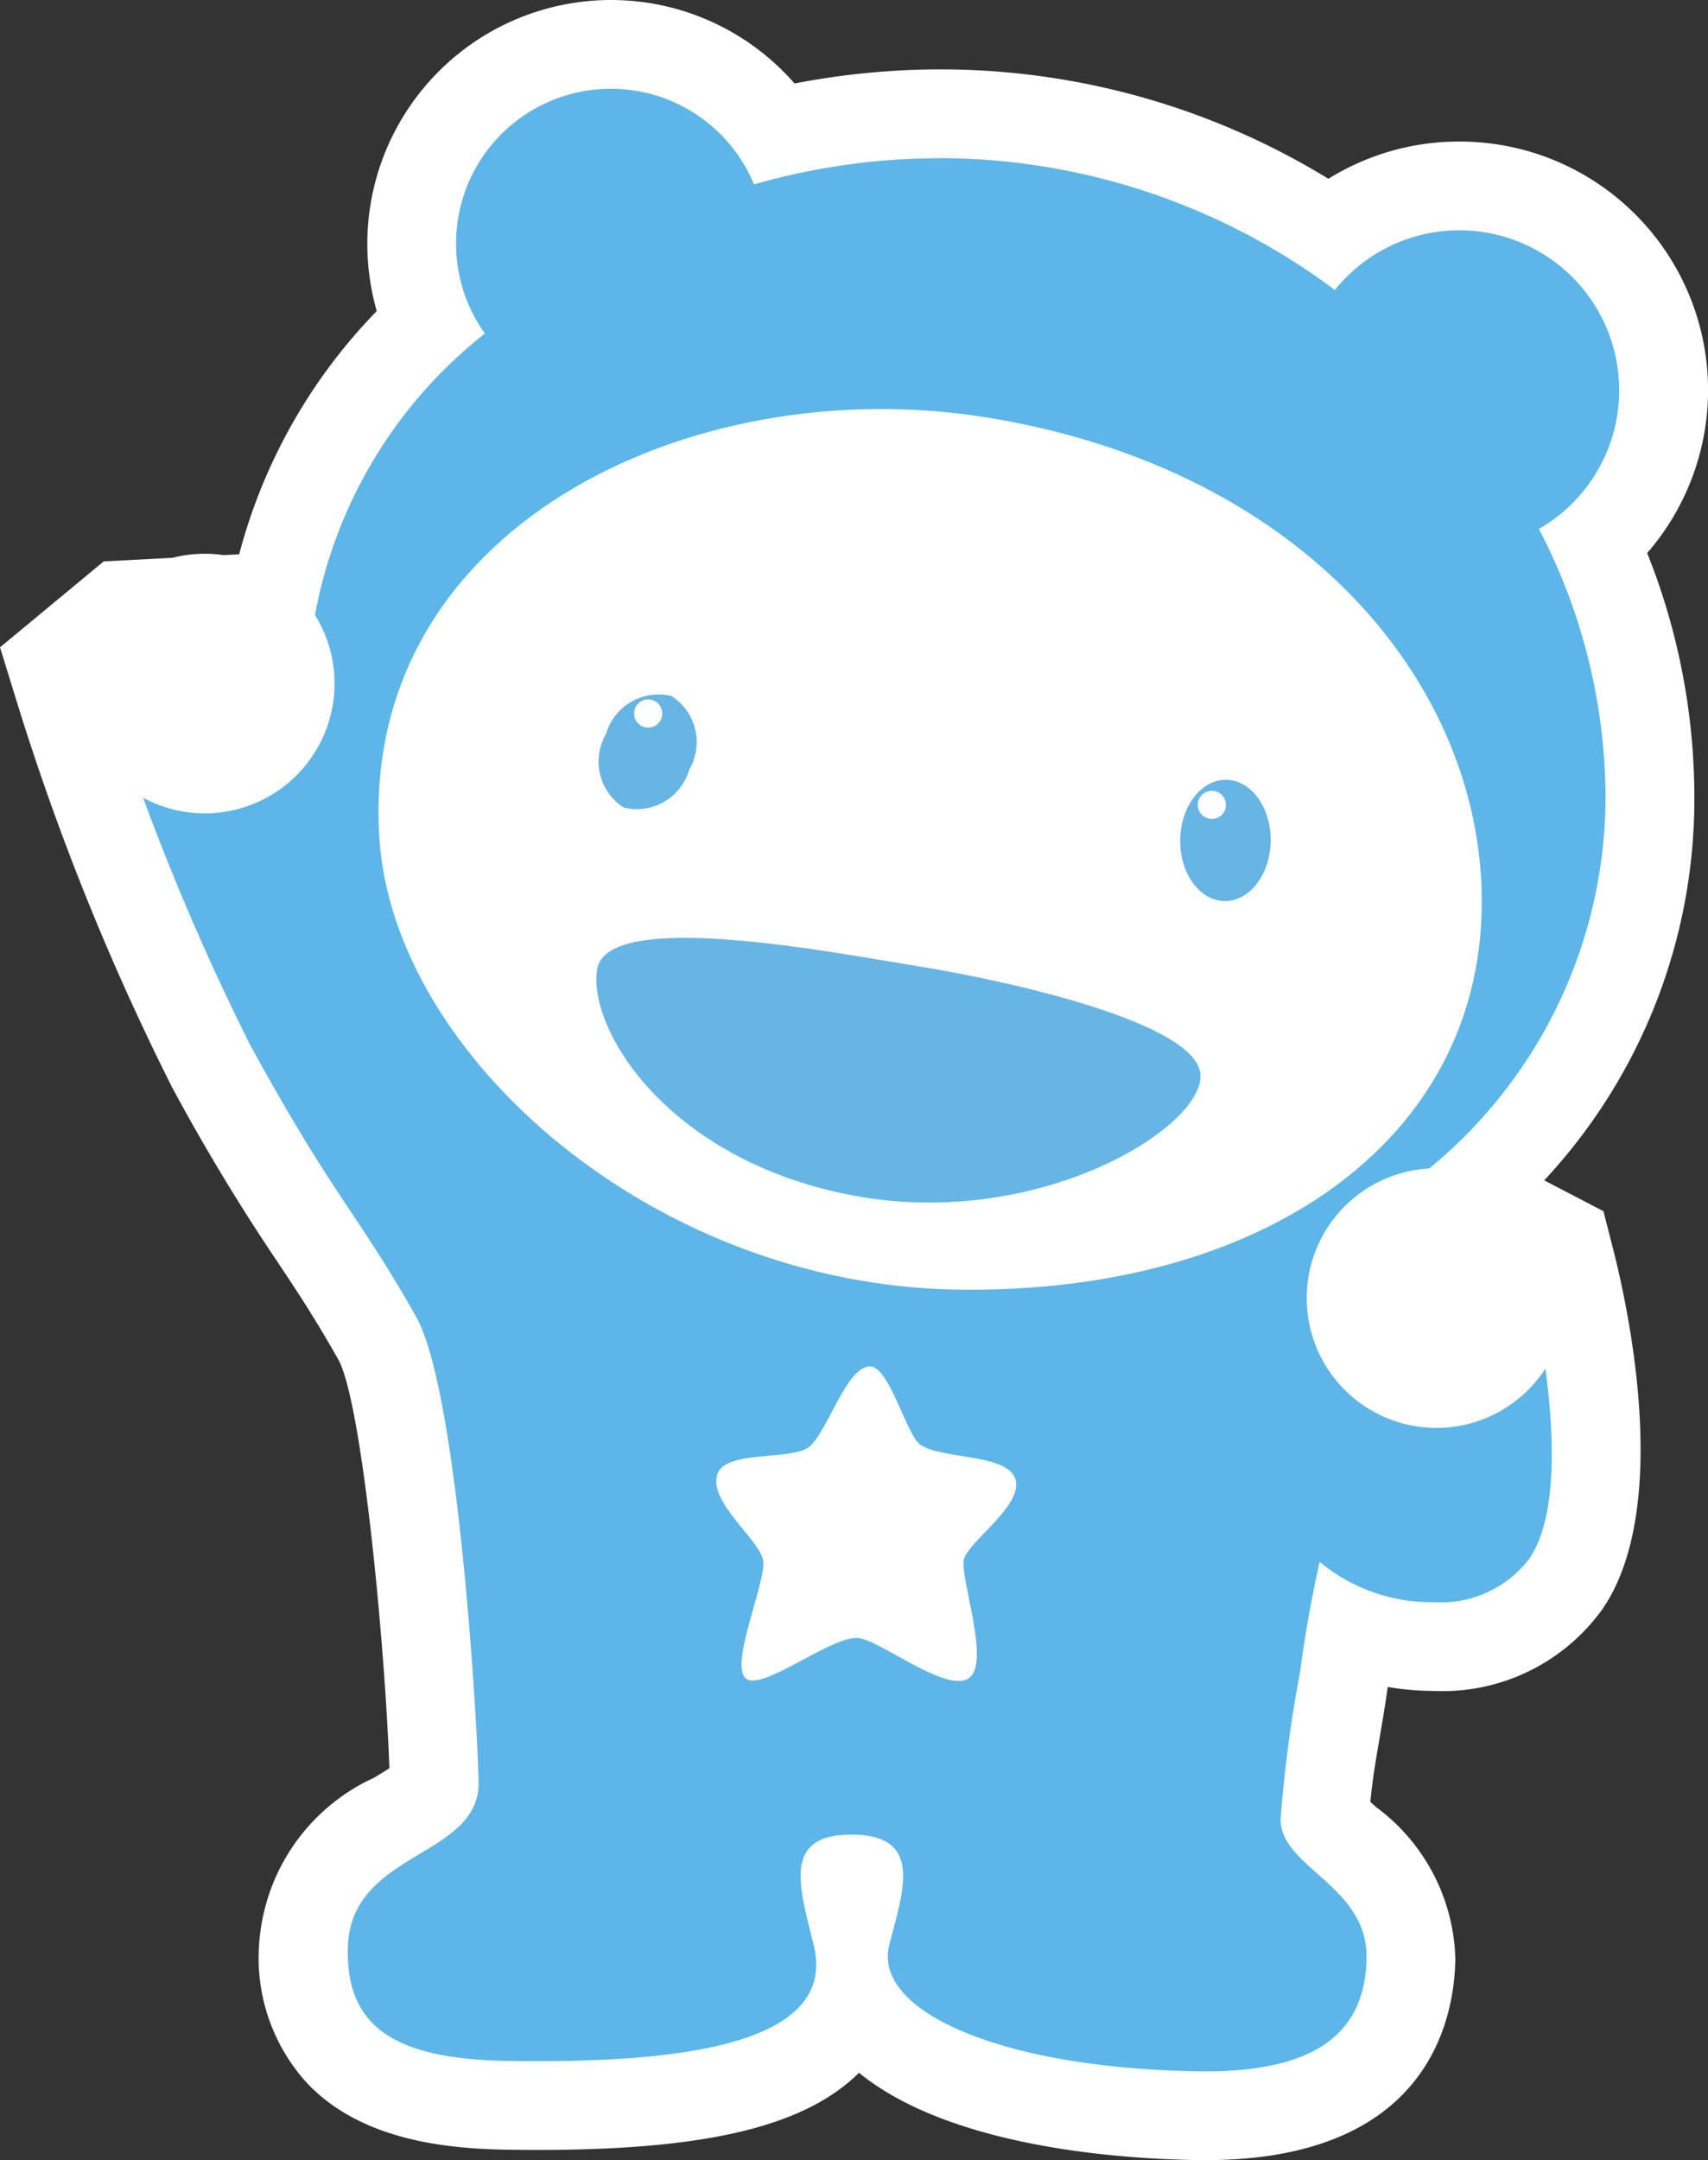
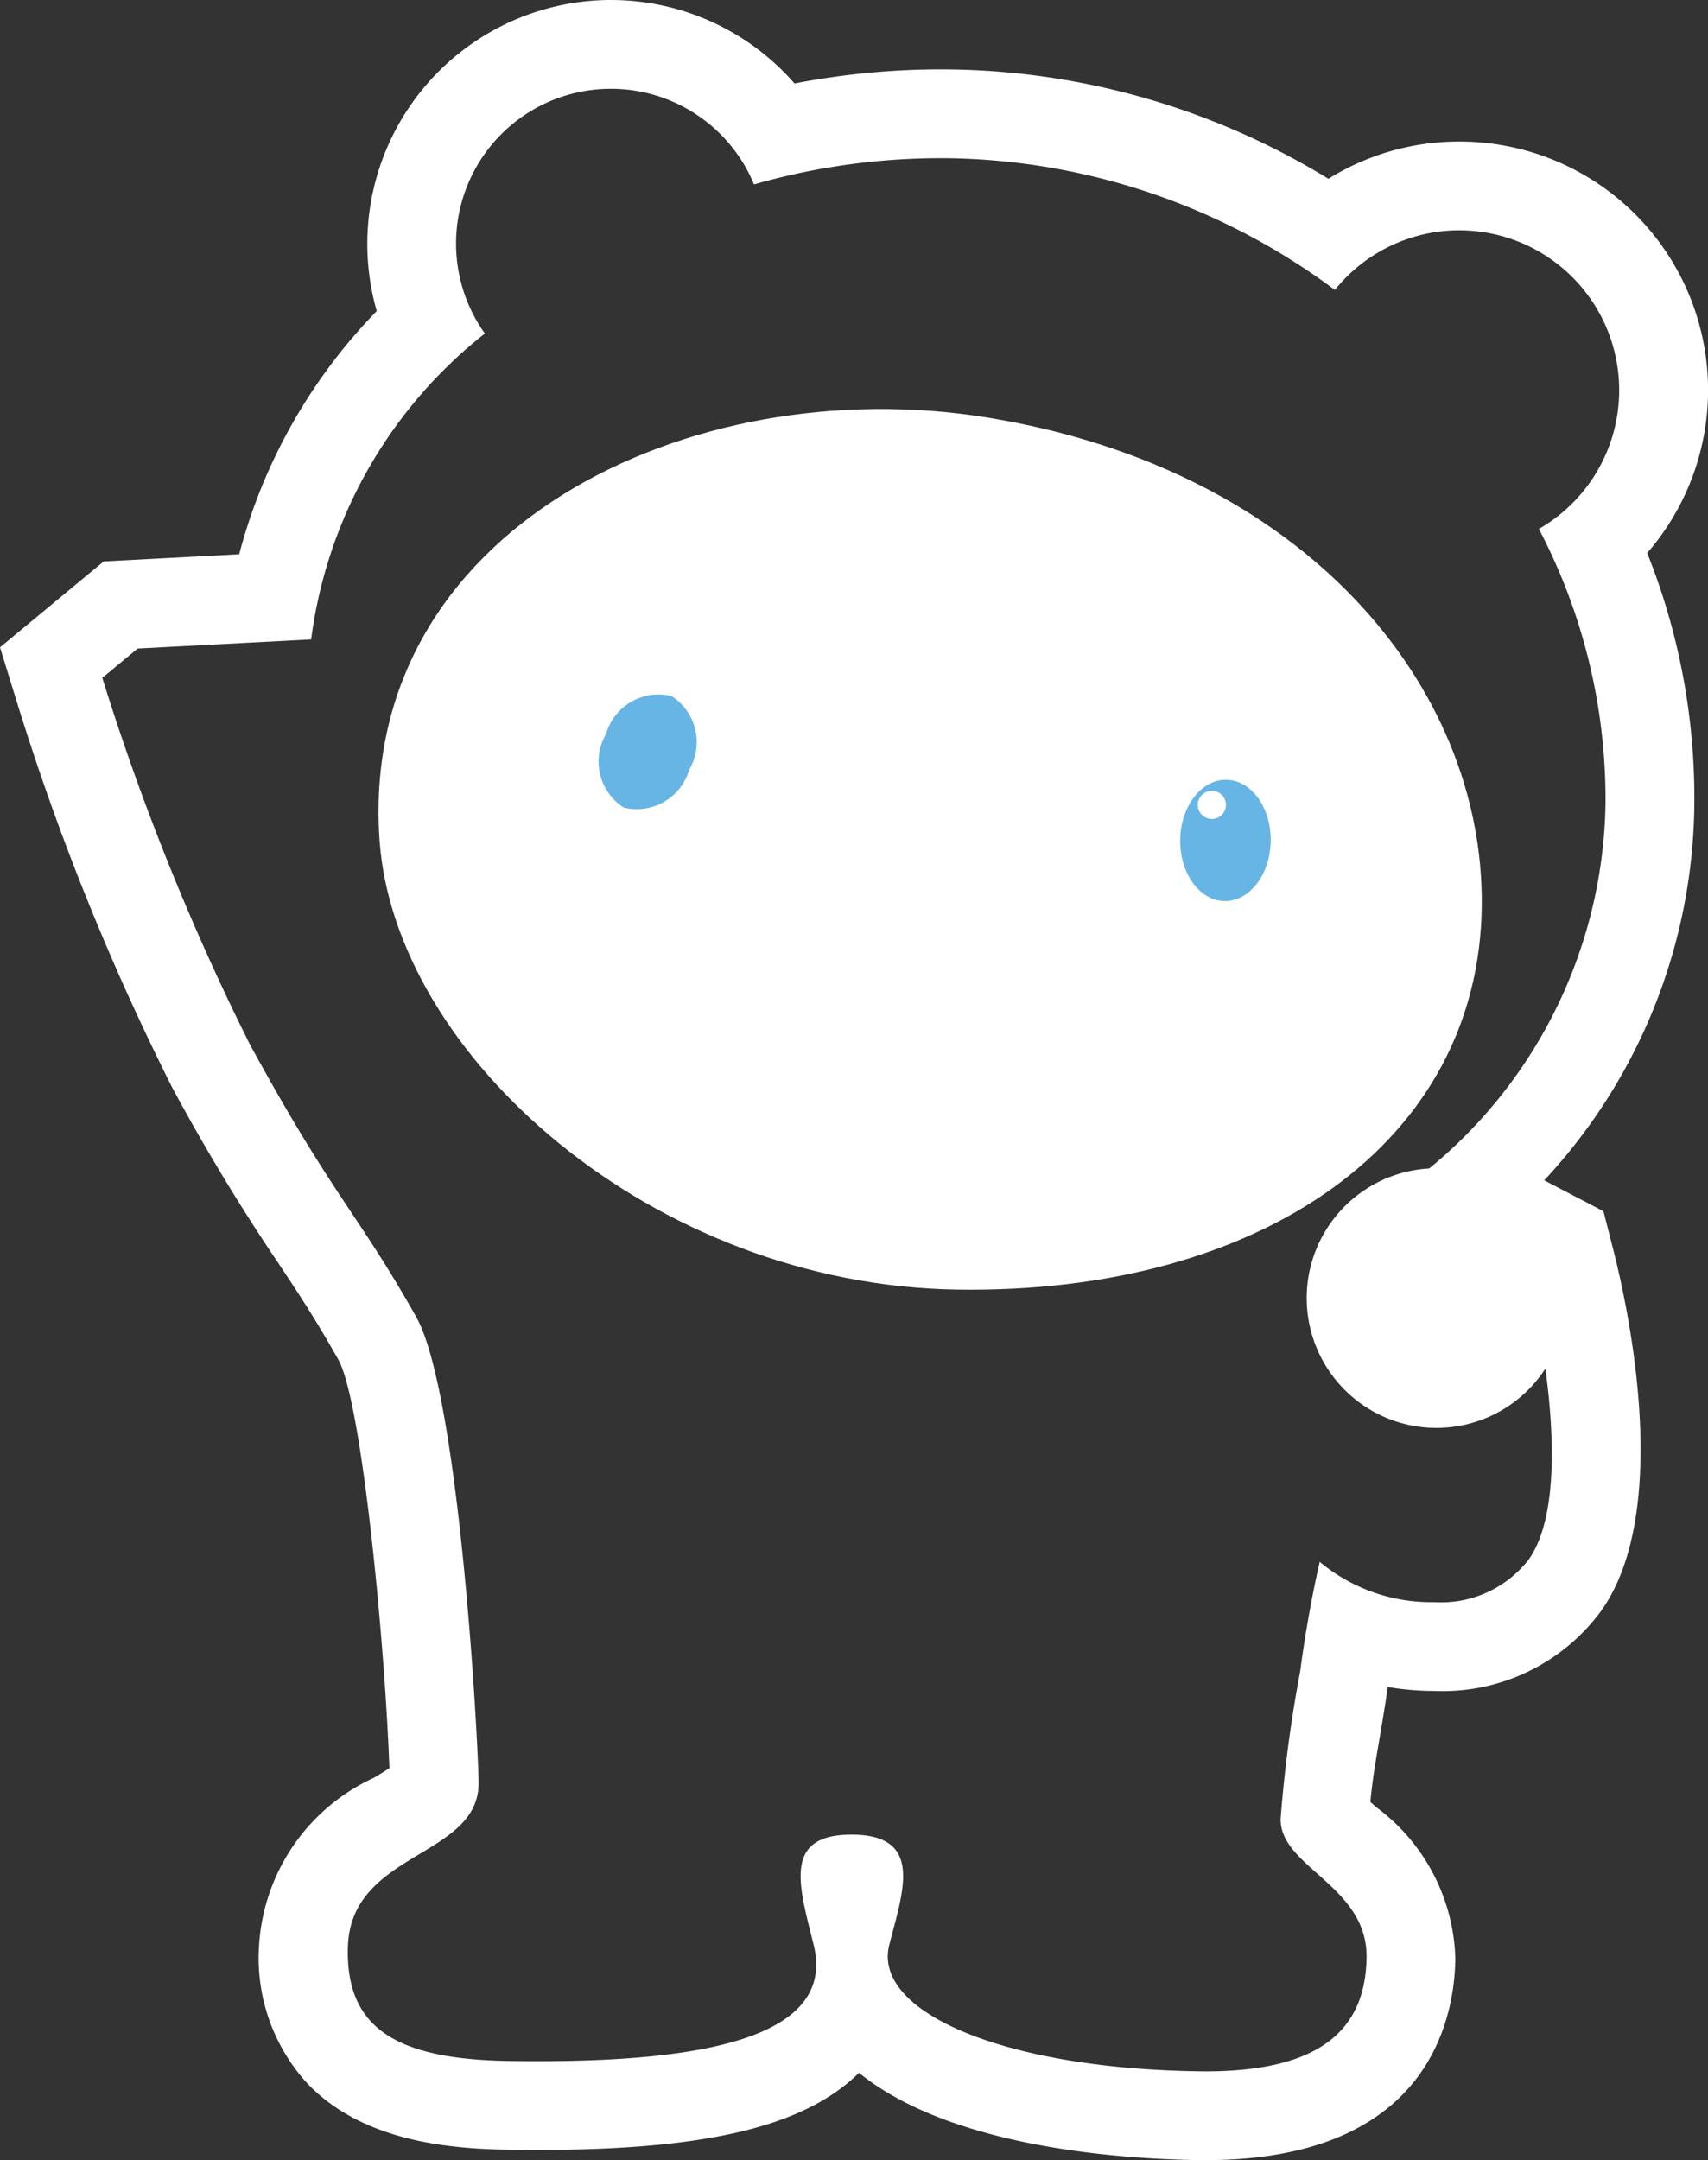
<svg xmlns="http://www.w3.org/2000/svg" width="48.668" height="61.521" viewBox="0 0 48.668 61.521">
  <rect x="0" y="0" width="48.668" height="61.521" fill="#333333" stroke="none" />
  <g id="レイヤー_2" data-name="レイヤー 2">
    <g id="レイヤー_1-2" data-name="レイヤー 1">
      <g>
        <g>
-           <path d="M34.115,60.254c-4.625-.069-8.171-1.138-9.487-2.857a3.112,3.112,0,0,1-.279-.434,2.987,2.987,0,0,1-.463.837c-1.171,1.498-3.812,2.167-8.562,2.167-.277,0-.557-.002-.837-.007-2.375-.035-3.859-.495-4.812-1.492a4.076,4.076,0,0,1-1.028-3.061c.066-2.131,1.627-3.071,2.66-3.693.872-.525,1.071-.704,1.065-.955-.072-2.962-.729-11.058-1.616-12.634C10.054,36.882,9.529,36.093,8.972,35.257a56.915,56.915,0,0,1-2.967-4.913,69.819,69.819,0,0,1-4.298-10.666l-.249-.808,1.981-1.64,4.375-.229a14.278,14.278,0,0,1,4.388-7.798,5.625,5.625,0,0,1-.47-2.345A5.677,5.677,0,0,1,22.125,3.781a20.6,20.6,0,0,1,4.687-.54l.315.002A19.954,19.954,0,0,1,37.893,6.616a5.785,5.785,0,0,1,3.688-1.321,5.816,5.816,0,0,1,3.862,10.17,17.701,17.701,0,0,1,1.57,7.405A14.785,14.785,0,0,1,41.866,33.932l2.736,1.424.14.548c.281,1.104,1.599,6.741-.141,9.228A4.382,4.382,0,0,1,40.863,46.893h0a6.908,6.908,0,0,1-2.364-.43c-.068.395-.138.836-.197,1.298-.064.494-.148.989-.233,1.485a17.19,17.19,0,0,0-.313,2.576,6.026,6.026,0,0,0,.621.595,4.327,4.327,0,0,1,1.827,3.354c-.031,2.047-1.073,4.486-5.859,4.486Zm-10.039-6.731a6.98,6.98,0,0,0,.188.979,6.794,6.794,0,0,0,.203-.978c-.045-.005-.17-.01-.171-.01C24.204,53.514,24.132,53.518,24.076,53.523Z" style="fill: #5db6e7" />
          <path d="M17.407,2.529l.067 0a4.413,4.413,0,0,1,4.011,2.723,19.346,19.346,0,0,1,5.326-.747q.148,0,.296.002a18.863,18.863,0,0,1,10.929,3.751,4.547,4.547,0,0,1,3.543-1.699l.069.001a4.554,4.554,0,0,1,2.201,8.504A16.582,16.582,0,0,1,45.748,22.852a13.716,13.716,0,0,1-6.208,11.295l3.976,2.07s1.544,6.053.049,8.19a3.161,3.161,0,0,1-2.702,1.222,4.959,4.959,0,0,1-3.259-1.148s-.335,1.413-.556,3.118a38.207,38.207,0,0,0-.558,4.204c-.02,1.376,2.479,1.9,2.449,3.949-.031,2.09-1.367,3.24-4.594,3.24-.069,0-.139-.001-.21-.002-5.589-.084-9.278-1.708-8.796-3.6.38-1.491.995-3.108-1.018-3.14l-.061-0c-1.964,0-1.495,1.452-1.076,3.136.666,2.683-3.29,3.316-7.86,3.316-.27,0-.543-.002-.817-.006-3.209-.048-4.664-.929-4.594-3.25.085-2.75,3.778-2.523,3.725-4.717-.044-1.818-.593-11.12-1.779-13.224-1.675-2.973-2.353-3.391-4.742-7.767A69.463,69.463,0,0,1,2.915,19.305l1.008-.835,4.943-.259a13.254,13.254,0,0,1,4.95-8.712A4.408,4.408,0,0,1,17.407,2.529m0-2.529a6.946,6.946,0,0,0-6.672,8.859,15.627,15.627,0,0,0-3.92,6.927l-3.024.159-.836.044-.645.534-1.008.835L0,18.436l.499,1.616A71.216,71.216,0,0,0,4.895,30.95a58.053,58.053,0,0,0,3.025,5.008c.567.851,1.056,1.586,1.734,2.788.673,1.291,1.317,8.122,1.441,11.613-.139.091-.309.193-.44.272a5.625,5.625,0,0,0-3.271,4.736,5.289,5.289,0,0,0,1.378,3.974c1.562,1.634,4.005,1.857,5.707,1.882.286.004.572.007.855.007,4.796,0,7.597-.663,9.153-2.197,2.615,2.132,7.478,2.452,9.621,2.485l.248.002c6.352,0,7.097-4.008,7.123-5.731a5.551,5.551,0,0,0-2.251-4.318c-.053-.047-.112-.1-.17-.152.049-.576.157-1.203.269-1.858.081-.473.161-.946.225-1.416a7.95,7.95,0,0,0,1.323.113,5.609,5.609,0,0,0,4.775-2.302c2.004-2.865.759-8.581.329-10.265l-.28-1.096-1.003-.522-.685-.357a15.915,15.915,0,0,0,4.278-10.727,18.772,18.772,0,0,0-1.344-7.139A7.077,7.077,0,0,0,41.688,4.032l-.107-.001a7.046,7.046,0,0,0-3.729,1.061A21.16,21.16,0,0,0,27.146,1.979c-.111-.002-.223-.003-.334-.003A21.887,21.887,0,0,0,22.64,2.378,6.939,6.939,0,0,0,17.513.001L17.407,0Z" style="fill: #fff" />
        </g>
-         <path d="M24.812,38.917c-.698-.043-1.251,1.94-1.783,2.309-.532.37-2.368.069-2.591.764-.255.799,1.235,1.882,1.311,2.47.076.604-.951,2.909-.509,3.331.442.423,2.447-1.214,3.213-1.141.628.059,2.541,1.601,3.164,1.137.6-.446-.235-2.747-.158-3.341.066-.511,1.771-1.6,1.461-2.356-.284-.694-2.094-.528-2.694-.944C25.831,40.873,25.346,38.949,24.812,38.917Z" style="fill: #fff" />
        <path d="M42.222,25.772c-.055,6.741-6.261,11.086-14.945,10.956C18.592,36.597,11.237,30.06,10.814,23.92c-.61-8.845,8.829-13.401,17.302-12.031C37.209,13.359,42.273,19.567,42.222,25.772Z" style="fill: #fff" />
        <path d="M36.207,23.954c-.014.954-.603,1.719-1.315,1.708-.713-.011-1.278-.793-1.263-1.746.013-.954.603-1.72,1.314-1.708C35.656,22.218,36.221,23,36.207,23.954Z" style="fill: #67b5e5" />
        <path d="M19.639,21.92A1.557,1.557,0,0,1,17.773,23a1.557,1.557,0,0,1-.505-2.096,1.557,1.557,0,0,1,1.866-1.081A1.557,1.557,0,0,1,19.639,21.92Z" style="fill: #67b5e5" />
-         <path d="M24.449,34.073c5.149.908,9.773-1.913,9.76-3.433-.014-1.521-5.631-2.733-8.007-3.114-2.376-.381-8.921-1.677-9.188.088C16.747,29.379,19.128,33.135,24.449,34.073Z" style="fill: #67b5e5" />
        <path d="M34.932,22.929a.401.401,0,1,1-.395-.407A.4.4,0,0,1,34.932,22.929Z" style="fill: #fff" />
-         <path d="M18.87,20.327a.401.401,0,1,1-.395-.407A.4.4,0,0,1,18.87,20.327Z" style="fill: #fff" />
-         <path d="M44.627,37.025a3.697,3.697,0,1,1-3.641-3.752A3.698,3.698,0,0,1,44.627,37.025Z" style="fill: #fff" />
-         <path d="M9.532,19.523a3.697,3.697,0,1,1-3.641-3.752A3.696,3.696,0,0,1,9.532,19.523Z" style="fill: #fff" />
+         <path d="M44.627,37.025a3.697,3.697,0,1,1-3.641-3.752Z" style="fill: #fff" />
      </g>
    </g>
  </g>
</svg>